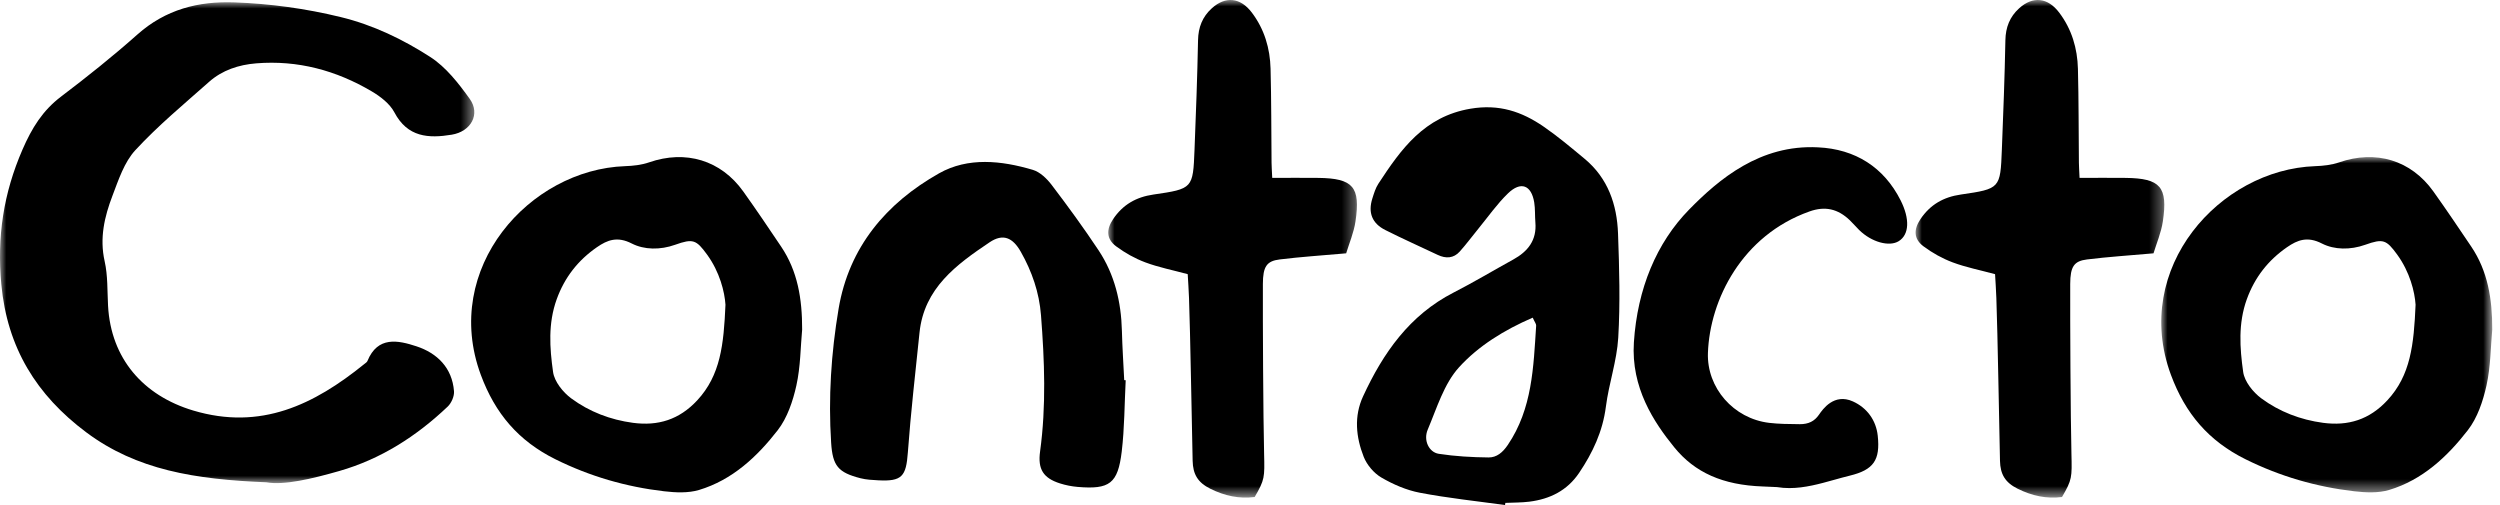
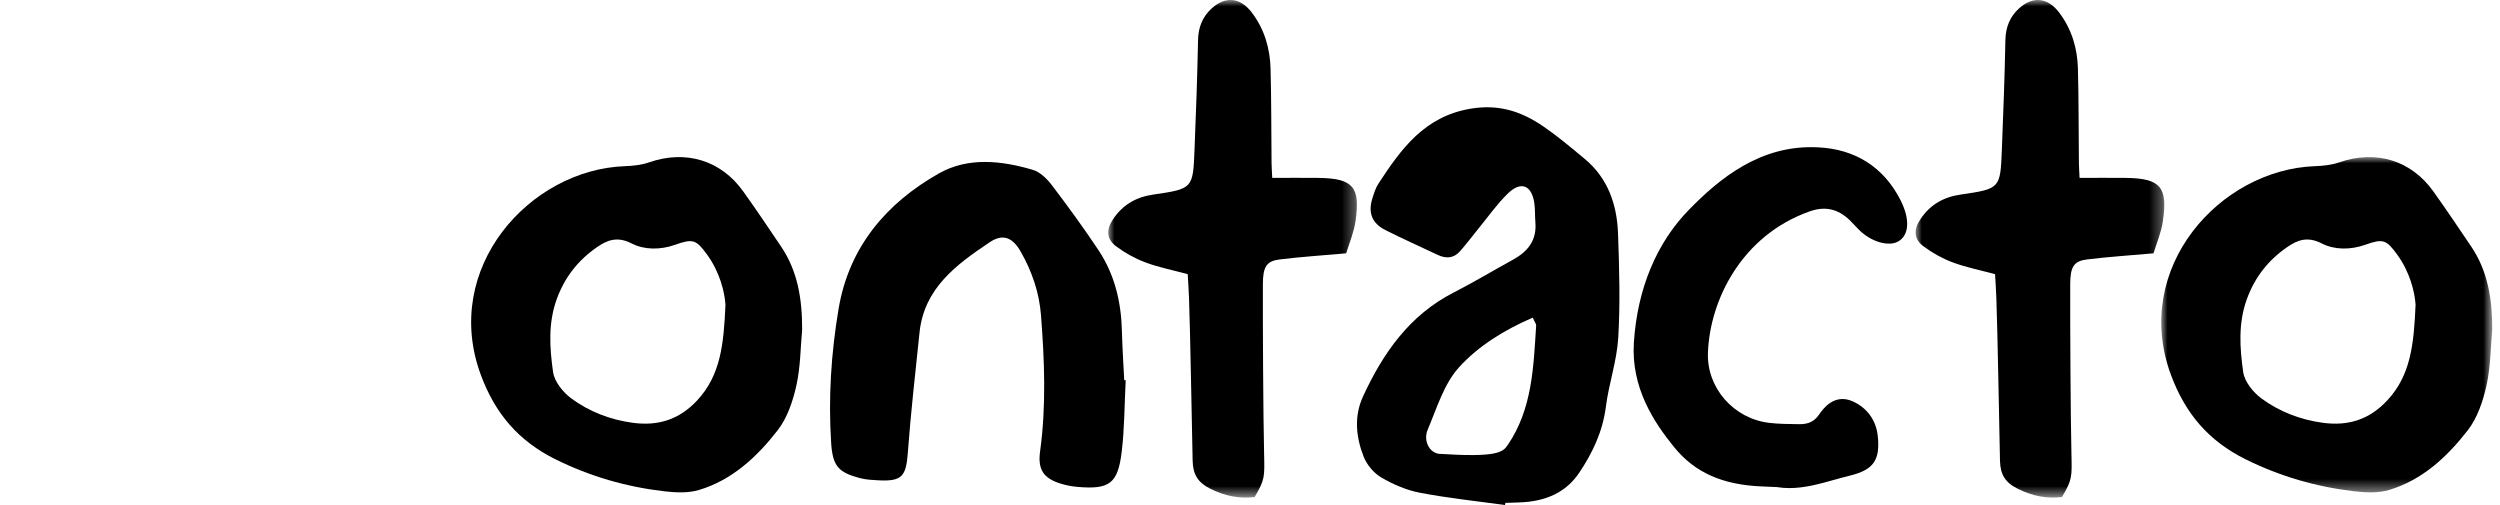
<svg xmlns="http://www.w3.org/2000/svg" xmlns:xlink="http://www.w3.org/1999/xlink" width="198px" height="40px" viewBox="0 0 198 40" version="1.1">
  <title>Group 21</title>
  <defs>
    <polygon id="path-1" points="0 0 26.214 0 26.214 26.553 0 26.553" />
-     <polygon id="path-3" points="0 0 37.566 0 37.566 38.085 0 38.085" />
    <polygon id="path-5" points="-2.0895627e-14 0 19.698 0 19.698 39.41 -2.0895627e-14 39.41" />
    <polygon id="path-7" points="2.0895627e-14 0 19.698 0 19.698 39.41 2.0895627e-14 39.41" />
  </defs>
  <g id="concept" stroke="none" stroke-width="1" fill="none" fill-rule="evenodd">
    <g id="00_home-d-contact" transform="translate(-478, -104)">
      <g id="Group-21" transform="translate(478, 104)">
        <path d="M89.155,30.116 C89.058,32 89.064,33.896 88.841,35.764 C88.536,38.31 87.872,38.777 85.342,38.563 C84.876,38.523 84.404,38.43 83.958,38.288 C82.625,37.866 82.183,37.159 82.374,35.76 C82.866,32.165 82.727,28.567 82.447,24.967 C82.308,23.168 81.733,21.503 80.848,19.943 C80.202,18.803 79.433,18.477 78.369,19.194 C75.755,20.952 73.19,22.815 72.826,26.339 C72.499,29.506 72.134,32.672 71.901,35.846 C71.763,37.727 71.441,38.14 69.559,38.041 C69.088,38.016 68.607,37.993 68.154,37.877 C66.378,37.422 65.944,36.901 65.826,35.062 C65.597,31.506 65.827,27.96 66.416,24.459 C67.24,19.564 70.193,16.088 74.373,13.728 C76.669,12.431 79.307,12.714 81.796,13.451 C82.369,13.62 82.915,14.15 83.295,14.65 C84.579,16.339 85.834,18.057 87.007,19.825 C88.281,21.744 88.798,23.915 88.855,26.211 C88.887,27.51 88.975,28.808 89.038,30.106 C89.077,30.109 89.116,30.112 89.155,30.116" id="Fill-1" fill="#000000" />
        <path d="M57.457,24.134 C57.392,23.123 57.006,21.541 55.998,20.161 C55.143,18.989 54.892,18.879 53.469,19.386 C52.286,19.808 51.023,19.79 50.034,19.285 C48.898,18.704 48.112,18.999 47.272,19.582 C45.785,20.612 44.721,21.959 44.092,23.696 C43.399,25.609 43.533,27.553 43.803,29.463 C43.91,30.222 44.586,31.067 45.241,31.551 C46.672,32.609 48.34,33.247 50.126,33.487 C52.118,33.753 53.796,33.24 55.221,31.707 C57.064,29.721 57.32,27.3 57.457,24.134 M63.53,26.103 C63.402,27.478 63.404,29.039 63.074,30.526 C62.799,31.765 62.356,33.09 61.596,34.072 C59.964,36.175 57.999,38.013 55.361,38.806 C54.503,39.063 53.507,39.015 52.597,38.909 C49.587,38.559 46.72,37.729 43.982,36.371 C41.072,34.926 39.218,32.762 38.08,29.687 C34.951,21.239 41.945,13.424 49.507,13.16 C50.145,13.138 50.811,13.066 51.409,12.858 C54.3,11.855 57.092,12.68 58.865,15.162 C59.893,16.6 60.881,18.067 61.868,19.534 C63.173,21.474 63.536,23.662 63.53,26.103" id="Fill-3" fill="#000000" />
        <g id="Group-7" transform="translate(171.172, 12.441)">
          <mask id="mask-2" fill="white">
            <use xlink:href="#path-1" />
          </mask>
          <g id="Clip-6" />
          <path d="M20.142,11.692 C20.077,10.682 19.69,9.099 18.683,7.719 C17.827,6.548 17.577,6.438 16.154,6.945 C14.971,7.367 13.707,7.349 12.719,6.843 C11.582,6.262 10.797,6.558 9.956,7.141 C8.47,8.17 7.407,9.518 6.777,11.254 C6.085,13.167 6.218,15.112 6.488,17.021 C6.595,17.781 7.271,18.625 7.926,19.11 C9.356,20.167 11.025,20.806 12.811,21.046 C14.803,21.312 16.48,20.799 17.905,19.265 C19.75,17.28 20.005,14.859 20.142,11.692 M26.214,13.661 C26.087,15.037 26.089,16.598 25.759,18.084 C25.484,19.323 25.042,20.649 24.28,21.63 C22.649,23.734 20.684,25.572 18.046,26.364 C17.188,26.621 16.191,26.574 15.281,26.468 C12.271,26.118 9.406,25.288 6.668,23.929 C3.757,22.484 1.904,20.32 0.765,17.245 C-2.364,8.797 4.63,0.982 12.191,0.719 C12.83,0.697 13.495,0.624 14.093,0.417 C16.985,-0.587 19.778,0.238 21.55,2.72 C22.577,4.159 23.565,5.626 24.553,7.092 C25.858,9.033 26.22,11.22 26.214,13.661" id="Fill-5" fill="#000000" mask="url(#mask-2)" />
        </g>
        <g id="Group-10" transform="translate(0, 0.177)">
          <mask id="mask-4" fill="white">
            <use xlink:href="#path-3" />
          </mask>
          <g id="Clip-9" />
          <path d="M21.089,38.02 C15.42,37.791 10.817,37.041 6.834,34.065 C2.891,31.117 0.57,27.368 0.104,22.341 C-0.246,18.572 0.278,15.126 1.784,11.663 C2.524,9.963 3.372,8.583 4.838,7.471 C6.906,5.902 8.943,4.28 10.882,2.555 C13.109,0.573 15.71,-0.096 18.578,0.011 C21.418,0.117 24.214,0.499 26.988,1.176 C29.561,1.803 31.902,2.936 34.073,4.333 C35.319,5.135 36.318,6.422 37.202,7.653 C38.069,8.862 37.304,10.239 35.78,10.49 C33.932,10.796 32.277,10.696 31.235,8.722 C30.875,8.039 30.136,7.47 29.445,7.062 C26.631,5.399 23.583,4.574 20.292,4.84 C18.909,4.952 17.607,5.376 16.556,6.308 C14.572,8.069 12.514,9.772 10.72,11.715 C9.839,12.669 9.386,14.068 8.905,15.33 C8.273,16.985 7.875,18.679 8.288,20.513 C8.545,21.652 8.494,22.863 8.558,24.043 C8.785,28.215 11.334,31.149 15.305,32.337 C20.651,33.935 24.875,31.874 28.848,28.659 C28.94,28.584 29.06,28.513 29.101,28.415 C29.914,26.422 31.534,26.774 32.987,27.252 C34.627,27.793 35.811,28.952 35.957,30.806 C35.989,31.204 35.753,31.743 35.458,32.024 C32.984,34.375 30.158,36.188 26.86,37.13 C24.701,37.747 22.5,38.274 21.089,38.02" id="Fill-8" fill="#000000" mask="url(#mask-4)" />
        </g>
        <g id="Group-13" transform="translate(87.774, 0)">
          <mask id="mask-6" fill="white">
            <use xlink:href="#path-5" />
          </mask>
          <g id="Clip-12" />
          <path d="M12.986,14.088 C14.31,14.088 15.476,14.076 16.641,14.09 C19.383,14.123 19.991,14.799 19.582,17.53 C19.447,18.432 19.072,19.299 18.843,20.063 C16.914,20.235 15.237,20.342 13.574,20.548 C12.552,20.676 12.25,21.102 12.246,22.493 C12.235,25.504 12.271,32.929 12.343,35.941 C12.388,37.82 12.397,37.984 11.595,39.364 C10.378,39.519 9.242,39.281 8.085,38.709 C7.086,38.215 6.707,37.555 6.683,36.496 C6.617,33.669 6.499,26.429 6.396,23.602 C6.372,22.961 6.327,22.32 6.293,21.714 C5.089,21.388 3.981,21.171 2.938,20.781 C2.12,20.475 1.325,20.032 0.624,19.509 C-0.162,18.922 -0.163,18.171 0.383,17.357 C1.154,16.209 2.203,15.606 3.581,15.407 C6.702,14.955 6.711,14.922 6.832,11.861 C6.946,8.968 7.055,6.077 7.111,3.183 C7.13,2.163 7.458,1.332 8.195,0.663 C9.295,-0.335 10.472,-0.194 11.373,0.998 C12.369,2.317 12.814,3.831 12.855,5.449 C12.92,7.928 12.909,10.409 12.933,12.89 C12.936,13.179 12.958,13.468 12.986,14.088" id="Fill-11" fill="#000000" mask="url(#mask-6)" />
        </g>
        <g id="Group-16" transform="translate(151.716, 0)">
          <mask id="mask-8" fill="white">
            <use xlink:href="#path-7" />
          </mask>
          <g id="Clip-15" />
          <path d="M12.985,14.088 C14.31,14.088 15.475,14.076 16.64,14.09 C19.383,14.123 19.991,14.799 19.583,17.53 C19.447,18.432 19.072,19.299 18.843,20.063 C16.914,20.235 15.238,20.342 13.575,20.548 C12.551,20.676 12.25,21.102 12.245,22.493 C12.235,25.504 12.271,32.929 12.342,35.941 C12.387,37.82 12.397,37.984 11.595,39.364 C10.378,39.519 9.242,39.281 8.086,38.709 C7.086,38.215 6.707,37.555 6.683,36.496 C6.617,33.669 6.499,26.429 6.395,23.602 C6.373,22.961 6.326,22.32 6.293,21.714 C5.088,21.388 3.981,21.171 2.938,20.781 C2.12,20.475 1.325,20.032 0.624,19.509 C-0.162,18.922 -0.163,18.171 0.383,17.357 C1.154,16.209 2.202,15.606 3.581,15.407 C6.701,14.955 6.71,14.922 6.831,11.861 C6.946,8.968 7.056,6.077 7.111,3.183 C7.13,2.163 7.458,1.332 8.194,0.663 C9.294,-0.335 10.471,-0.194 11.373,0.998 C12.37,2.317 12.814,3.831 12.856,5.449 C12.92,7.928 12.908,10.409 12.933,12.89 C12.936,13.179 12.958,13.468 12.985,14.088" id="Fill-14" fill="#000000" mask="url(#mask-8)" />
        </g>
-         <path d="M121.391,25.158 C119.118,26.141 117.085,27.404 115.555,29.088 C114.36,30.405 113.797,32.325 113.075,34.028 C112.716,34.875 113.173,35.823 113.952,35.942 C115.251,36.142 116.579,36.216 117.896,36.23 C118.536,36.236 119.013,35.837 119.415,35.243 C121.368,32.365 121.449,29.065 121.664,25.79 C121.673,25.656 121.549,25.511 121.391,25.158 M119.197,40 C116.946,39.687 114.681,39.451 112.453,39.025 C111.393,38.823 110.339,38.366 109.402,37.819 C108.811,37.474 108.259,36.821 108.006,36.181 C107.394,34.623 107.221,32.976 107.957,31.386 C109.544,27.954 111.632,24.959 115.125,23.17 C116.725,22.351 118.271,21.424 119.846,20.556 C121.008,19.917 121.721,19.025 121.602,17.621 C121.558,17.092 121.595,16.554 121.511,16.033 C121.285,14.653 120.45,14.331 119.428,15.32 C118.568,16.153 117.871,17.155 117.107,18.087 C116.606,18.698 116.138,19.336 115.611,19.923 C115.124,20.466 114.512,20.493 113.868,20.188 C112.484,19.533 111.085,18.908 109.719,18.22 C108.664,17.691 108.337,16.84 108.689,15.724 C108.817,15.322 108.939,14.899 109.167,14.552 C110.963,11.806 112.798,9.233 116.46,8.61 C118.726,8.225 120.524,8.836 122.26,10.031 C123.392,10.81 124.448,11.702 125.508,12.582 C127.352,14.114 128.066,16.205 128.148,18.498 C128.247,21.247 128.328,24.009 128.165,26.75 C128.056,28.582 127.42,30.377 127.186,32.21 C126.935,34.167 126.145,35.852 125.066,37.452 C124.119,38.856 122.754,39.526 121.128,39.732 C120.5,39.811 119.859,39.799 119.224,39.829 C119.215,39.885 119.206,39.943 119.197,40" id="Fill-17" fill="#000000" />
+         <path d="M121.391,25.158 C119.118,26.141 117.085,27.404 115.555,29.088 C114.36,30.405 113.797,32.325 113.075,34.028 C112.716,34.875 113.173,35.823 113.952,35.942 C118.536,36.236 119.013,35.837 119.415,35.243 C121.368,32.365 121.449,29.065 121.664,25.79 C121.673,25.656 121.549,25.511 121.391,25.158 M119.197,40 C116.946,39.687 114.681,39.451 112.453,39.025 C111.393,38.823 110.339,38.366 109.402,37.819 C108.811,37.474 108.259,36.821 108.006,36.181 C107.394,34.623 107.221,32.976 107.957,31.386 C109.544,27.954 111.632,24.959 115.125,23.17 C116.725,22.351 118.271,21.424 119.846,20.556 C121.008,19.917 121.721,19.025 121.602,17.621 C121.558,17.092 121.595,16.554 121.511,16.033 C121.285,14.653 120.45,14.331 119.428,15.32 C118.568,16.153 117.871,17.155 117.107,18.087 C116.606,18.698 116.138,19.336 115.611,19.923 C115.124,20.466 114.512,20.493 113.868,20.188 C112.484,19.533 111.085,18.908 109.719,18.22 C108.664,17.691 108.337,16.84 108.689,15.724 C108.817,15.322 108.939,14.899 109.167,14.552 C110.963,11.806 112.798,9.233 116.46,8.61 C118.726,8.225 120.524,8.836 122.26,10.031 C123.392,10.81 124.448,11.702 125.508,12.582 C127.352,14.114 128.066,16.205 128.148,18.498 C128.247,21.247 128.328,24.009 128.165,26.75 C128.056,28.582 127.42,30.377 127.186,32.21 C126.935,34.167 126.145,35.852 125.066,37.452 C124.119,38.856 122.754,39.526 121.128,39.732 C120.5,39.811 119.859,39.799 119.224,39.829 C119.215,39.885 119.206,39.943 119.197,40" id="Fill-17" fill="#000000" />
        <path d="M150.526,15.862 C149.208,13.252 146.944,11.803 143.978,11.669 C139.4,11.433 136.137,14.192 133.785,16.591 C131.197,19.23 129.681,22.867 129.404,27.113 C129.168,30.706 130.989,33.442 132.6,35.425 C134.229,37.431 136.454,38.417 139.601,38.528 C139.849,38.537 140.095,38.548 140.379,38.562 L140.745,38.579 C141.072,38.633 141.396,38.656 141.719,38.656 C142.932,38.656 144.116,38.325 145.271,38.001 C145.68,37.887 146.091,37.772 146.504,37.671 C148.387,37.213 148.925,36.444 148.717,34.507 C148.587,33.288 147.87,32.298 146.748,31.792 C145.254,31.118 144.357,32.418 144.063,32.845 C143.705,33.364 143.239,33.595 142.55,33.595 C141.651,33.586 140.872,33.58 140.118,33.49 C137.299,33.153 135.168,30.718 135.268,27.946 C135.419,23.737 137.964,18.642 143.311,16.747 C144.539,16.308 145.557,16.533 146.508,17.447 C146.64,17.573 146.764,17.708 146.888,17.841 C147.004,17.966 147.119,18.091 147.241,18.212 C148.214,19.173 149.623,19.569 150.38,19.1 C151.215,18.58 151.272,17.339 150.526,15.862" id="Fill-19" fill="#000000" />
      </g>
    </g>
  </g>
</svg>